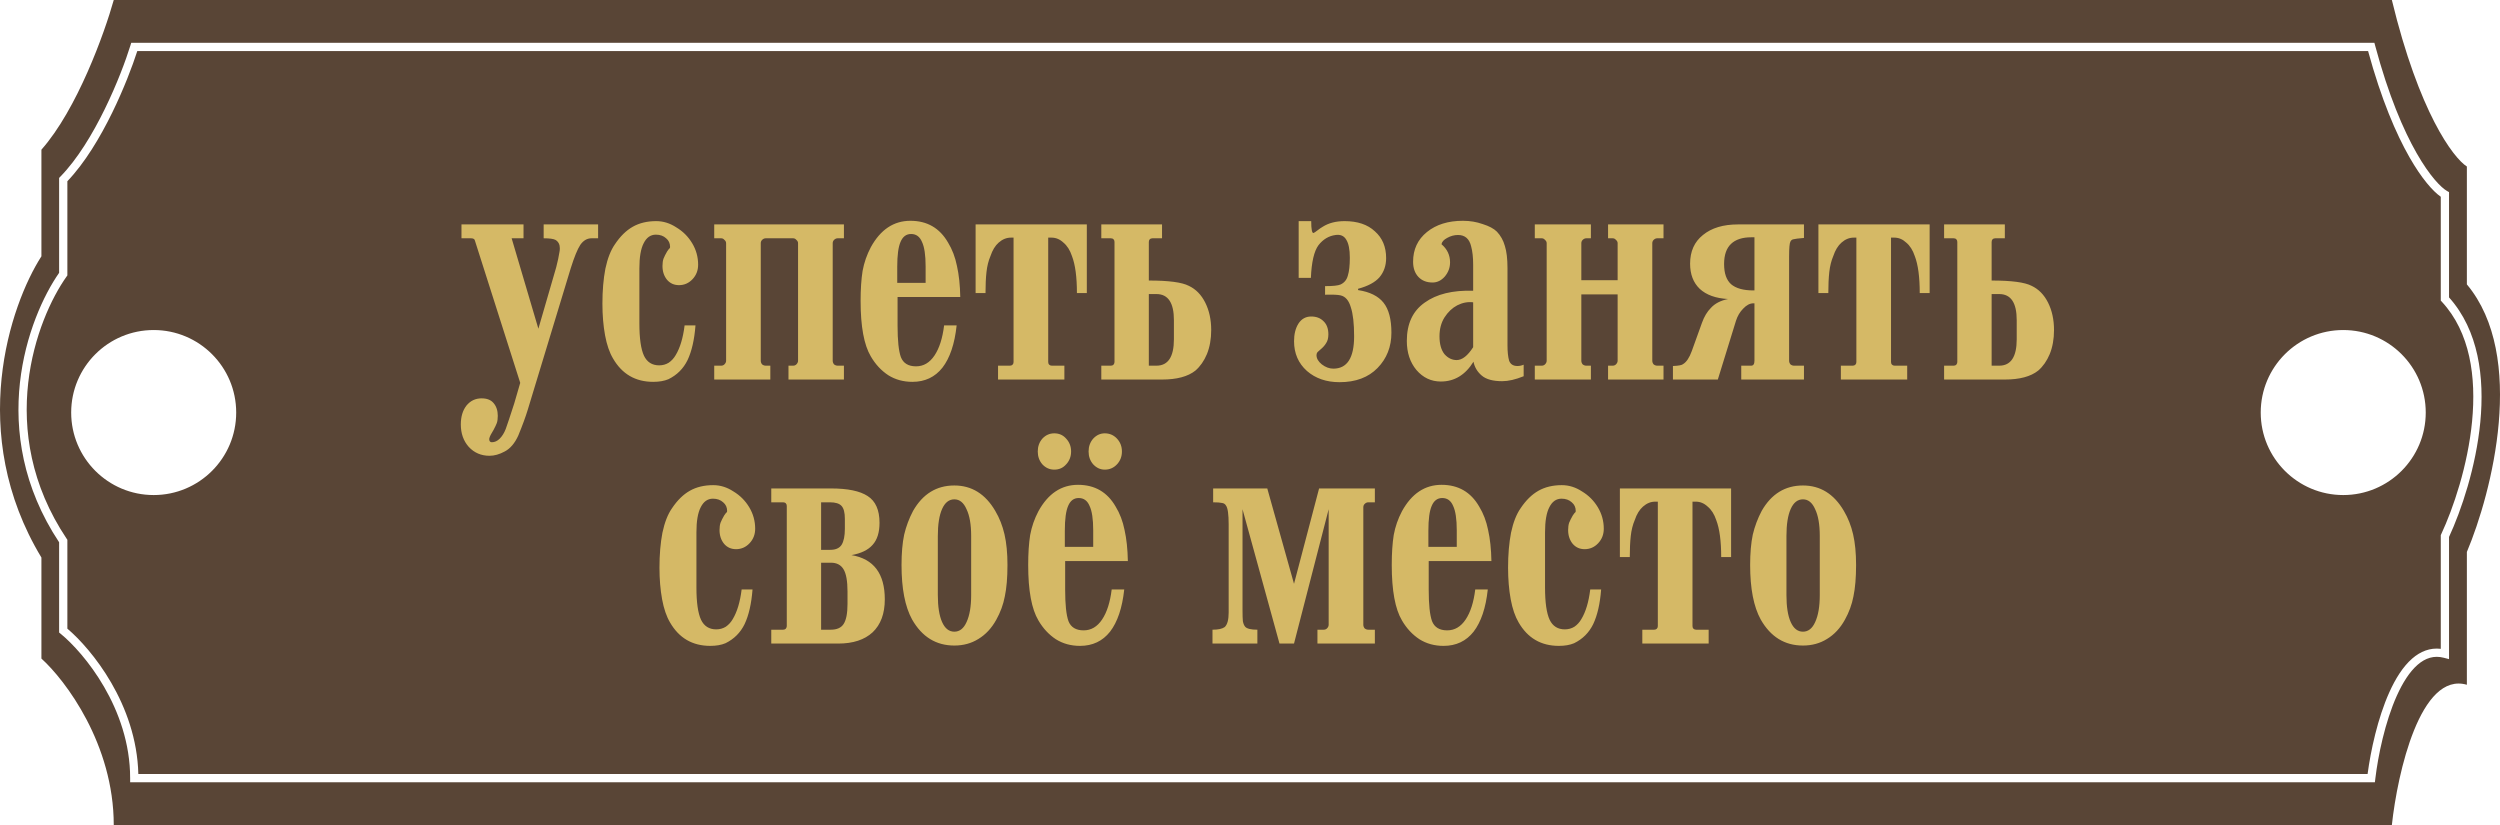
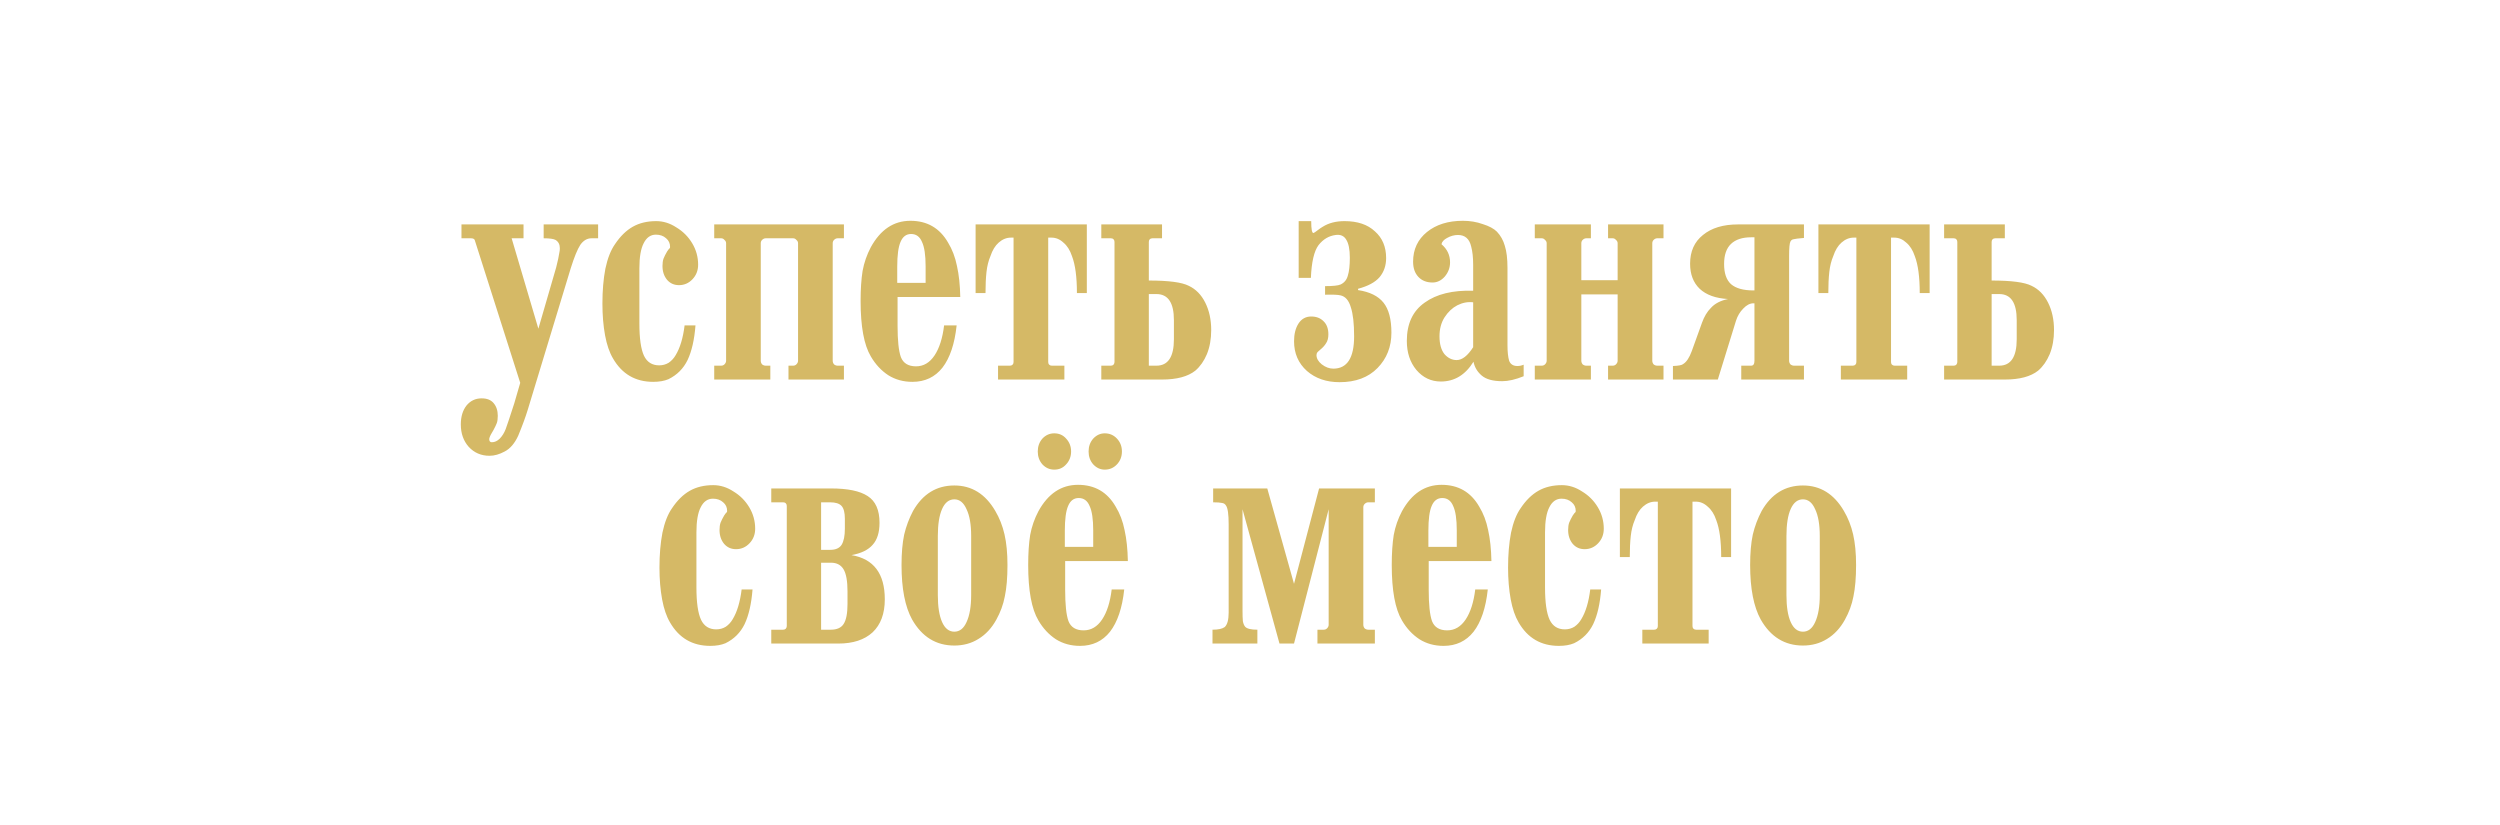
<svg xmlns="http://www.w3.org/2000/svg" width="303" height="100" viewBox="0 0 303 100" fill="none">
-   <path d="M289.893 0C293.183 13.605 297.325 19.123 298.985 20.182V34.467C306.258 43.174 302.015 59.713 298.985 66.894V82.993C293.356 81.361 290.578 93.651 289.893 100H13.787C13.787 90.204 7.942 82.464 5.02 79.818V67.573C-4.071 52.517 1.232 36.961 5.02 31.065V18.141C9.349 13.243 12.669 4.006 13.787 0H289.893ZM15.796 5.544C15.254 7.295 14.174 10.205 12.702 13.213C11.228 16.228 9.378 19.303 7.308 21.417L7.165 21.564V33.066C3.394 38.472 -1.725 52.298 7.165 65.723V76.662L7.349 76.812C10.154 79.104 15.774 85.835 15.774 94.31V94.81H287.837L287.89 94.369C288.223 91.583 289.065 87.508 290.493 84.326C291.209 82.732 292.053 81.406 293.017 80.569C293.962 79.749 295.004 79.41 296.195 79.722L296.822 79.886V65.079C298.318 61.848 300.092 56.592 300.614 51.158C301.133 45.747 300.419 40.051 296.822 36.045V23.286L296.571 23.143C295.874 22.741 294.503 21.38 292.892 18.556C291.293 15.753 289.484 11.557 287.877 5.562L287.778 5.191H15.905L15.796 5.544ZM287.013 6.191C288.612 12.057 290.408 16.219 292.024 19.051C293.52 21.674 294.886 23.195 295.822 23.847V36.432L295.954 36.575C299.382 40.278 300.133 45.693 299.617 51.062C299.103 56.418 297.337 61.618 295.868 64.759L295.822 64.859V78.637C294.509 78.483 293.349 78.957 292.362 79.814C291.239 80.788 290.323 82.265 289.581 83.916C288.171 87.058 287.326 90.989 286.953 93.81H16.767C16.558 85.343 11.096 78.676 8.165 76.192V65.422L8.08 65.296C-0.691 52.187 4.424 38.635 8.073 33.511L8.165 33.381V21.965C10.286 19.746 12.142 16.635 13.601 13.652C15.002 10.788 16.053 8.01 16.638 6.191H287.013ZM18.627 40C13.104 40 8.627 44.477 8.627 50C8.627 55.523 13.104 60 18.627 60C24.15 60 28.627 55.523 28.627 50C28.627 44.477 24.15 40 18.627 40ZM284 40C278.477 40 274 44.477 274 50C274 55.523 278.477 60 284 60C289.523 60 294 55.523 294 50C294 44.477 289.523 40 284 40Z" fill="#594536" />
  <path d="M57.571 29.2C57.544 28.987 57.384 28.88 57.091 28.88H55.931V27.2H63.451V28.88H62.011L65.251 39.84L67.411 32.4C67.598 31.68 67.731 31.053 67.811 30.52C67.838 30.413 67.851 30.267 67.851 30.08C67.851 29.627 67.678 29.293 67.331 29.08C67.091 28.947 66.611 28.88 65.891 28.88V27.2H72.491V28.88H71.691C71.158 28.88 70.704 29.147 70.331 29.68C69.984 30.213 69.598 31.16 69.171 32.52L63.971 49.64C63.704 50.52 63.318 51.573 62.811 52.8C62.384 53.733 61.838 54.373 61.171 54.72C60.531 55.067 59.918 55.24 59.331 55.24C58.318 55.24 57.478 54.88 56.811 54.16C56.171 53.44 55.851 52.533 55.851 51.44C55.851 50.507 56.078 49.747 56.531 49.16C57.011 48.573 57.624 48.28 58.371 48.28C59.011 48.28 59.491 48.467 59.811 48.84C60.158 49.24 60.331 49.76 60.331 50.4C60.331 50.773 60.291 51.067 60.211 51.28C60.131 51.493 59.998 51.773 59.811 52.12C59.544 52.547 59.384 52.853 59.331 53.04L59.291 53.2C59.291 53.467 59.398 53.6 59.611 53.6C59.958 53.6 60.278 53.453 60.571 53.16C60.864 52.867 61.104 52.48 61.291 52C61.478 51.493 61.824 50.453 62.331 48.88C62.384 48.667 62.624 47.84 63.051 46.4L57.571 29.2ZM84.293 39.44C84.159 41.173 83.839 42.573 83.333 43.64C82.826 44.68 82.053 45.453 81.013 45.96C80.506 46.173 79.893 46.28 79.173 46.28C77.013 46.28 75.386 45.333 74.293 43.44C73.866 42.72 73.546 41.787 73.333 40.64C73.119 39.467 73.013 38.187 73.013 36.8C73.013 35.227 73.133 33.813 73.373 32.56C73.639 31.307 74.026 30.32 74.533 29.6C75.173 28.64 75.893 27.933 76.693 27.48C77.493 27.027 78.439 26.8 79.533 26.8C80.386 26.8 81.199 27.053 81.973 27.56C82.773 28.04 83.413 28.68 83.893 29.48C84.373 30.28 84.613 31.147 84.613 32.08C84.613 32.773 84.386 33.36 83.933 33.84C83.479 34.32 82.933 34.56 82.293 34.56C81.706 34.56 81.226 34.347 80.853 33.92C80.479 33.467 80.293 32.907 80.293 32.24C80.293 31.893 80.333 31.6 80.413 31.36C80.519 31.093 80.666 30.8 80.853 30.48C81.013 30.24 81.119 30.107 81.173 30.08C81.199 30.053 81.213 30 81.213 29.92C81.213 29.493 81.053 29.147 80.733 28.88C80.413 28.587 79.999 28.44 79.493 28.44C78.853 28.44 78.359 28.787 78.013 29.48C77.666 30.147 77.493 31.16 77.493 32.52V39.2C77.493 41.013 77.679 42.32 78.053 43.12C78.426 43.893 79.039 44.28 79.893 44.28C80.319 44.28 80.706 44.173 81.053 43.96C81.399 43.72 81.679 43.413 81.893 43.04C82.426 42.16 82.786 40.96 82.973 39.44H84.293ZM86.564 44.32H87.404C87.564 44.32 87.697 44.267 87.804 44.16C87.937 44.027 88.004 43.88 88.004 43.72V29.48C88.004 29.32 87.937 29.187 87.804 29.08C87.697 28.947 87.564 28.88 87.404 28.88H86.564V27.2H102.284V28.88H101.524C101.364 28.88 101.217 28.947 101.084 29.08C100.977 29.187 100.924 29.32 100.924 29.48V43.72C100.924 43.88 100.977 44.027 101.084 44.16C101.217 44.267 101.364 44.32 101.524 44.32H102.284V46H95.564V44.32H96.124C96.284 44.32 96.417 44.267 96.524 44.16C96.657 44.027 96.724 43.88 96.724 43.72V29.48C96.724 29.32 96.657 29.187 96.524 29.08C96.417 28.947 96.284 28.88 96.124 28.88H92.804C92.644 28.88 92.497 28.947 92.364 29.08C92.257 29.187 92.204 29.32 92.204 29.48V43.72C92.204 43.88 92.257 44.027 92.364 44.16C92.497 44.267 92.644 44.32 92.804 44.32H93.364V46H86.564V44.32ZM115.945 39.44C115.705 41.68 115.131 43.387 114.225 44.56C113.318 45.707 112.105 46.28 110.585 46.28C109.491 46.28 108.518 46.013 107.665 45.48C106.811 44.92 106.105 44.16 105.545 43.2C104.718 41.813 104.305 39.573 104.305 36.48C104.305 35.067 104.385 33.853 104.545 32.84C104.731 31.827 105.065 30.867 105.545 29.96C106.718 27.827 108.318 26.76 110.345 26.76C112.371 26.76 113.891 27.64 114.905 29.4C115.411 30.227 115.771 31.173 115.985 32.24C116.225 33.307 116.358 34.56 116.385 36H108.785V39.48C108.785 41.267 108.918 42.533 109.185 43.28C109.478 44.027 110.091 44.4 111.025 44.4C111.931 44.4 112.678 43.96 113.265 43.08C113.851 42.2 114.238 40.987 114.425 39.44H115.945ZM108.745 34.28H112.185V32.28C112.185 30.92 112.038 29.933 111.745 29.32C111.478 28.68 111.038 28.36 110.425 28.36C109.838 28.36 109.411 28.68 109.145 29.32C108.878 29.933 108.745 30.933 108.745 32.32V34.28ZM118.243 27.2H131.723V35.52H130.523C130.523 33.573 130.323 32.08 129.923 31.04C129.683 30.32 129.337 29.773 128.883 29.4C128.457 29 127.977 28.8 127.443 28.8H127.043V43.88C127.043 44.013 127.083 44.12 127.163 44.2C127.243 44.28 127.35 44.32 127.483 44.32H129.003V46H120.963V44.32H122.403C122.537 44.32 122.643 44.28 122.723 44.2C122.803 44.12 122.843 44.013 122.843 43.88V28.8H122.523C121.99 28.8 121.497 29 121.043 29.4C120.617 29.773 120.283 30.32 120.043 31.04C119.803 31.6 119.643 32.24 119.563 32.96C119.483 33.68 119.443 34.533 119.443 35.52H118.243V27.2ZM139.678 28.88C139.544 28.88 139.438 28.92 139.358 29C139.278 29.08 139.238 29.187 139.238 29.32V34C141.638 34 143.251 34.213 144.078 34.64C144.931 35.04 145.598 35.72 146.078 36.68C146.558 37.64 146.798 38.747 146.798 40C146.798 41.093 146.624 42.067 146.278 42.92C145.931 43.747 145.464 44.413 144.878 44.92C143.971 45.64 142.624 46 140.838 46H133.478V44.32H134.638C134.771 44.32 134.878 44.28 134.958 44.2C135.038 44.093 135.078 43.987 135.078 43.88V29.32C135.078 29.187 135.038 29.08 134.958 29C134.878 28.92 134.771 28.88 134.638 28.88H133.478V27.2H140.838V28.88H139.678ZM139.238 35.64V44.32H140.158C141.571 44.32 142.278 43.253 142.278 41.12V38.8C142.278 36.693 141.571 35.64 140.158 35.64H139.238ZM160.599 34.68C161.559 34.68 162.186 34.613 162.479 34.48C162.932 34.267 163.226 33.907 163.359 33.4C163.519 32.893 163.599 32.173 163.599 31.24C163.599 30.227 163.452 29.493 163.159 29.04C162.892 28.587 162.466 28.4 161.879 28.48C161.052 28.587 160.359 29 159.799 29.72C159.266 30.44 158.959 31.76 158.879 33.68H157.399V26.8H158.919C158.919 27.787 159.012 28.267 159.199 28.24C159.279 28.213 159.439 28.107 159.679 27.92C159.919 27.733 160.132 27.587 160.319 27.48C161.039 27.027 161.919 26.8 162.959 26.8C164.532 26.8 165.759 27.213 166.639 28.04C167.546 28.84 167.999 29.92 167.999 31.28C167.999 32.187 167.732 32.96 167.199 33.6C166.666 34.213 165.799 34.68 164.599 35V35.16C166.012 35.373 167.039 35.88 167.679 36.68C168.319 37.48 168.639 38.693 168.639 40.32C168.639 42.027 168.079 43.453 166.959 44.6C165.839 45.747 164.306 46.32 162.359 46.32C160.759 46.32 159.439 45.867 158.399 44.96C157.359 44.027 156.839 42.827 156.839 41.36C156.839 40.507 157.012 39.8 157.359 39.24C157.732 38.653 158.252 38.36 158.919 38.36C159.532 38.36 160.026 38.547 160.399 38.92C160.799 39.293 160.999 39.827 160.999 40.52C160.999 40.973 160.906 41.333 160.719 41.6C160.559 41.867 160.332 42.12 160.039 42.36C159.906 42.467 159.786 42.573 159.679 42.68C159.599 42.787 159.559 42.907 159.559 43.04C159.559 43.44 159.772 43.813 160.199 44.16C160.652 44.507 161.119 44.68 161.599 44.68C163.279 44.68 164.119 43.373 164.119 40.76C164.119 39.213 163.986 38.04 163.719 37.24C163.479 36.413 163.066 35.933 162.479 35.8C162.159 35.72 161.532 35.693 160.599 35.72V34.68ZM184.667 45.6C183.68 46 182.814 46.2 182.067 46.2C180.947 46.2 180.12 45.973 179.587 45.52C179.054 45.067 178.72 44.507 178.587 43.84C177.6 45.44 176.28 46.24 174.627 46.24C173.454 46.24 172.467 45.773 171.667 44.84C170.894 43.907 170.507 42.733 170.507 41.32C170.507 39.24 171.227 37.693 172.667 36.68C174.107 35.64 176.067 35.16 178.547 35.24V32.08C178.547 31.2 178.467 30.467 178.307 29.88C178.094 28.947 177.56 28.48 176.707 28.48C176.254 28.48 175.814 28.6 175.387 28.84C174.987 29.053 174.76 29.307 174.707 29.6C175.4 30.187 175.747 30.92 175.747 31.8C175.747 32.44 175.534 33.013 175.107 33.52C174.68 34 174.187 34.24 173.627 34.24C172.907 34.24 172.334 34.013 171.907 33.56C171.48 33.107 171.267 32.493 171.267 31.72C171.267 30.227 171.827 29.027 172.947 28.12C174.067 27.213 175.52 26.76 177.307 26.76C178.16 26.76 178.96 26.893 179.707 27.16C180.48 27.4 181.054 27.707 181.427 28.08C181.88 28.56 182.2 29.133 182.387 29.8C182.6 30.467 182.707 31.36 182.707 32.48V41.84C182.707 42.64 182.774 43.267 182.907 43.72C183.067 44.147 183.4 44.36 183.907 44.36C184.174 44.36 184.427 44.307 184.667 44.2V45.6ZM178.547 36.64C177.907 36.56 177.267 36.68 176.627 37C176.014 37.32 175.494 37.813 175.067 38.48C174.667 39.12 174.467 39.88 174.467 40.76C174.467 41.693 174.667 42.413 175.067 42.92C175.494 43.4 175.987 43.64 176.547 43.64C177.214 43.64 177.88 43.12 178.547 42.08V36.64ZM186.017 44.32H186.857C187.017 44.32 187.15 44.267 187.257 44.16C187.39 44.027 187.457 43.88 187.457 43.72V29.48C187.457 29.32 187.39 29.187 187.257 29.08C187.15 28.947 187.017 28.88 186.857 28.88H186.017V27.2H192.817V28.88H192.257C192.097 28.88 191.95 28.947 191.817 29.08C191.71 29.187 191.657 29.32 191.657 29.48V33.96H196.057V29.48C196.057 29.32 195.99 29.187 195.857 29.08C195.75 28.947 195.617 28.88 195.457 28.88H194.897V27.2H201.617V28.88H200.857C200.697 28.88 200.55 28.947 200.417 29.08C200.31 29.187 200.257 29.32 200.257 29.48V43.72C200.257 43.88 200.31 44.027 200.417 44.16C200.55 44.267 200.697 44.32 200.857 44.32H201.617V46H194.897V44.32H195.457C195.617 44.32 195.75 44.267 195.857 44.16C195.99 44.027 196.057 43.88 196.057 43.72V35.68H191.657V43.72C191.657 43.88 191.71 44.027 191.817 44.16C191.95 44.267 192.097 44.32 192.257 44.32H192.817V46H186.017V44.32ZM217 29.28C216.894 29.467 216.84 30.053 216.84 31.04V43.72C216.84 43.88 216.894 44.027 217 44.16C217.134 44.267 217.28 44.32 217.44 44.32H218.64V46H211.04V44.32H212.24C212.507 44.32 212.64 44.12 212.64 43.72V36.76H212.52C212.094 36.76 211.68 36.973 211.28 37.4C210.88 37.8 210.587 38.293 210.4 38.88L208.2 46H202.76V44.36C203.454 44.333 203.867 44.253 204 44.12C204.4 43.88 204.747 43.36 205.04 42.56L206.28 39.12C206.547 38.373 206.907 37.773 207.36 37.32C207.84 36.787 208.534 36.427 209.44 36.24C207.947 36.16 206.8 35.747 206 35C205.227 34.253 204.84 33.24 204.84 31.96C204.84 30.467 205.36 29.307 206.4 28.48C207.44 27.627 208.854 27.2 210.64 27.2H218.64V28.84C217.974 28.893 217.547 28.947 217.36 29C217.2 29.027 217.08 29.12 217 29.28ZM212.64 28.76H212.24C211.174 28.76 210.36 29.027 209.8 29.56C209.24 30.093 208.96 30.907 208.96 32C208.96 33.12 209.24 33.933 209.8 34.44C210.387 34.947 211.294 35.2 212.52 35.2H212.64V28.76ZM220.392 27.2H233.872V35.52H232.672C232.672 33.573 232.472 32.08 232.072 31.04C231.832 30.32 231.485 29.773 231.032 29.4C230.605 29 230.125 28.8 229.592 28.8H229.192V43.88C229.192 44.013 229.232 44.12 229.312 44.2C229.392 44.28 229.498 44.32 229.632 44.32H231.152V46H223.112V44.32H224.552C224.685 44.32 224.792 44.28 224.872 44.2C224.952 44.12 224.992 44.013 224.992 43.88V28.8H224.672C224.138 28.8 223.645 29 223.192 29.4C222.765 29.773 222.432 30.32 222.192 31.04C221.952 31.6 221.792 32.24 221.712 32.96C221.632 33.68 221.592 34.533 221.592 35.52H220.392V27.2ZM241.826 28.88C241.693 28.88 241.586 28.92 241.506 29C241.426 29.08 241.386 29.187 241.386 29.32V34C243.786 34 245.399 34.213 246.226 34.64C247.079 35.04 247.746 35.72 248.226 36.68C248.706 37.64 248.946 38.747 248.946 40C248.946 41.093 248.773 42.067 248.426 42.92C248.079 43.747 247.613 44.413 247.026 44.92C246.119 45.64 244.773 46 242.986 46H235.626V44.32H236.786C236.919 44.32 237.026 44.28 237.106 44.2C237.186 44.093 237.226 43.987 237.226 43.88V29.32C237.226 29.187 237.186 29.08 237.106 29C237.026 28.92 236.919 28.88 236.786 28.88H235.626V27.2H242.986V28.88H241.826ZM241.386 35.64V44.32H242.306C243.719 44.32 244.426 43.253 244.426 41.12V38.8C244.426 36.693 243.719 35.64 242.306 35.64H241.386ZM91.207 71.44C91.073 73.173 90.753 74.573 90.247 75.64C89.74 76.68 88.967 77.453 87.927 77.96C87.42 78.173 86.807 78.28 86.087 78.28C83.927 78.28 82.3 77.333 81.207 75.44C80.78 74.72 80.46 73.787 80.247 72.64C80.033 71.467 79.927 70.187 79.927 68.8C79.927 67.227 80.047 65.813 80.287 64.56C80.553 63.307 80.94 62.32 81.447 61.6C82.087 60.64 82.807 59.933 83.607 59.48C84.407 59.027 85.353 58.8 86.447 58.8C87.3 58.8 88.113 59.053 88.887 59.56C89.687 60.04 90.327 60.68 90.807 61.48C91.287 62.28 91.527 63.147 91.527 64.08C91.527 64.773 91.3 65.36 90.847 65.84C90.393 66.32 89.847 66.56 89.207 66.56C88.62 66.56 88.14 66.347 87.767 65.92C87.393 65.467 87.207 64.907 87.207 64.24C87.207 63.893 87.247 63.6 87.327 63.36C87.433 63.093 87.58 62.8 87.767 62.48C87.927 62.24 88.033 62.107 88.087 62.08C88.113 62.053 88.127 62 88.127 61.92C88.127 61.493 87.967 61.147 87.647 60.88C87.327 60.587 86.913 60.44 86.407 60.44C85.767 60.44 85.273 60.787 84.927 61.48C84.58 62.147 84.407 63.16 84.407 64.52V71.2C84.407 73.013 84.593 74.32 84.967 75.12C85.34 75.893 85.953 76.28 86.807 76.28C87.233 76.28 87.62 76.173 87.967 75.96C88.313 75.72 88.593 75.413 88.807 75.04C89.34 74.16 89.7 72.96 89.887 71.44H91.207ZM99.518 60.88V66.64H100.638C101.278 66.64 101.731 66.44 101.998 66.04C102.264 65.613 102.398 64.96 102.398 64.08V62.88C102.398 62.133 102.264 61.613 101.998 61.32C101.731 61.027 101.264 60.88 100.598 60.88H99.518ZM99.518 68.2V76.32H100.678C101.424 76.32 101.944 76.093 102.238 75.64C102.558 75.16 102.718 74.347 102.718 73.2V71.68C102.718 70.427 102.558 69.533 102.238 69C101.918 68.467 101.411 68.2 100.718 68.2H99.518ZM93.478 76.32H94.918C95.051 76.32 95.158 76.28 95.238 76.2C95.318 76.093 95.358 75.987 95.358 75.88V61.32C95.358 61.187 95.318 61.08 95.238 61C95.158 60.92 95.051 60.88 94.918 60.88H93.478V59.2H100.718C102.744 59.2 104.224 59.507 105.158 60.12C106.118 60.733 106.598 61.813 106.598 63.36C106.598 64.533 106.318 65.427 105.758 66.04C105.224 66.653 104.371 67.067 103.198 67.28C105.891 67.733 107.238 69.52 107.238 72.64C107.238 74.373 106.744 75.707 105.758 76.64C104.771 77.547 103.384 78 101.598 78H93.478V76.32ZM109.265 68.48C109.265 67.04 109.372 65.813 109.585 64.8C109.825 63.787 110.185 62.827 110.665 61.92C111.839 59.867 113.505 58.84 115.665 58.84C117.772 58.84 119.425 59.867 120.625 61.92C121.132 62.773 121.505 63.72 121.745 64.76C121.985 65.8 122.105 67.04 122.105 68.48C122.105 70 121.999 71.267 121.785 72.28C121.599 73.267 121.252 74.213 120.745 75.12C120.185 76.133 119.465 76.907 118.585 77.44C117.732 77.973 116.759 78.24 115.665 78.24C113.452 78.24 111.745 77.187 110.545 75.08C109.692 73.533 109.265 71.333 109.265 68.48ZM113.665 72.12C113.665 73.533 113.839 74.627 114.185 75.4C114.532 76.173 115.025 76.56 115.665 76.56C116.305 76.56 116.799 76.173 117.145 75.4C117.519 74.6 117.705 73.507 117.705 72.12V64.96C117.705 63.573 117.519 62.493 117.145 61.72C116.799 60.92 116.305 60.52 115.665 60.52C115.025 60.52 114.532 60.907 114.185 61.68C113.839 62.453 113.665 63.547 113.665 64.96V72.12ZM127.777 56.92C127.217 56.92 126.737 56.707 126.337 56.28C125.964 55.853 125.777 55.333 125.777 54.72C125.777 54.107 125.964 53.587 126.337 53.16C126.737 52.733 127.217 52.52 127.777 52.52C128.364 52.52 128.844 52.733 129.217 53.16C129.617 53.587 129.817 54.107 129.817 54.72C129.817 55.333 129.617 55.853 129.217 56.28C128.844 56.707 128.364 56.92 127.777 56.92ZM133.897 56.92C133.364 56.92 132.897 56.707 132.497 56.28C132.124 55.853 131.937 55.333 131.937 54.72C131.937 54.107 132.124 53.587 132.497 53.16C132.897 52.733 133.364 52.52 133.897 52.52C134.484 52.52 134.977 52.733 135.377 53.16C135.777 53.587 135.977 54.107 135.977 54.72C135.977 55.333 135.777 55.853 135.377 56.28C134.977 56.707 134.484 56.92 133.897 56.92ZM136.257 71.44C136.017 73.68 135.444 75.387 134.537 76.56C133.63 77.707 132.417 78.28 130.897 78.28C129.804 78.28 128.83 78.013 127.977 77.48C127.124 76.92 126.417 76.16 125.857 75.2C125.03 73.813 124.617 71.573 124.617 68.48C124.617 67.067 124.697 65.853 124.857 64.84C125.044 63.827 125.377 62.867 125.857 61.96C127.03 59.827 128.63 58.76 130.657 58.76C132.684 58.76 134.204 59.64 135.217 61.4C135.724 62.227 136.084 63.173 136.297 64.24C136.537 65.307 136.67 66.56 136.697 68H129.097V71.48C129.097 73.267 129.23 74.533 129.497 75.28C129.79 76.027 130.404 76.4 131.337 76.4C132.244 76.4 132.99 75.96 133.577 75.08C134.164 74.2 134.55 72.987 134.737 71.44H136.257ZM129.057 66.28H132.497V64.28C132.497 62.92 132.35 61.933 132.057 61.32C131.79 60.68 131.35 60.36 130.737 60.36C130.15 60.36 129.724 60.68 129.457 61.32C129.19 61.933 129.057 62.933 129.057 64.32V66.28ZM147.034 59.2H153.594L156.834 70.76L159.874 59.2H166.634V60.88H165.834C165.674 60.88 165.528 60.947 165.394 61.08C165.288 61.187 165.234 61.32 165.234 61.48V75.72C165.234 75.88 165.288 76.027 165.394 76.16C165.528 76.267 165.674 76.32 165.834 76.32H166.634V78H159.674V76.32H160.434C160.594 76.32 160.728 76.267 160.834 76.16C160.968 76.027 161.034 75.88 161.034 75.72V61.72L156.834 78H155.074L150.594 61.72V74C150.594 74.56 150.608 74.987 150.634 75.28C150.688 75.573 150.781 75.8 150.914 75.96C151.128 76.2 151.621 76.32 152.394 76.32V78H146.954V76.32C147.648 76.32 148.141 76.213 148.434 76C148.754 75.707 148.914 75.12 148.914 74.24V63.56C148.914 62.333 148.808 61.573 148.594 61.28C148.488 61.093 148.328 60.987 148.114 60.96C147.901 60.907 147.541 60.88 147.034 60.88V59.2ZM180.32 71.44C180.08 73.68 179.506 75.387 178.6 76.56C177.693 77.707 176.48 78.28 174.96 78.28C173.866 78.28 172.893 78.013 172.04 77.48C171.186 76.92 170.48 76.16 169.92 75.2C169.093 73.813 168.68 71.573 168.68 68.48C168.68 67.067 168.76 65.853 168.92 64.84C169.106 63.827 169.44 62.867 169.92 61.96C171.093 59.827 172.693 58.76 174.72 58.76C176.746 58.76 178.266 59.64 179.28 61.4C179.786 62.227 180.146 63.173 180.36 64.24C180.6 65.307 180.733 66.56 180.76 68H173.16V71.48C173.16 73.267 173.293 74.533 173.56 75.28C173.853 76.027 174.466 76.4 175.4 76.4C176.306 76.4 177.053 75.96 177.64 75.08C178.226 74.2 178.613 72.987 178.8 71.44H180.32ZM173.12 66.28H176.56V64.28C176.56 62.92 176.413 61.933 176.12 61.32C175.853 60.68 175.413 60.36 174.8 60.36C174.213 60.36 173.786 60.68 173.52 61.32C173.253 61.933 173.12 62.933 173.12 64.32V66.28ZM194.058 71.44C193.925 73.173 193.605 74.573 193.098 75.64C192.592 76.68 191.818 77.453 190.778 77.96C190.272 78.173 189.658 78.28 188.938 78.28C186.778 78.28 185.152 77.333 184.058 75.44C183.632 74.72 183.312 73.787 183.098 72.64C182.885 71.467 182.778 70.187 182.778 68.8C182.778 67.227 182.898 65.813 183.138 64.56C183.405 63.307 183.792 62.32 184.298 61.6C184.938 60.64 185.658 59.933 186.458 59.48C187.258 59.027 188.205 58.8 189.298 58.8C190.152 58.8 190.965 59.053 191.738 59.56C192.538 60.04 193.178 60.68 193.658 61.48C194.138 62.28 194.378 63.147 194.378 64.08C194.378 64.773 194.152 65.36 193.698 65.84C193.245 66.32 192.698 66.56 192.058 66.56C191.472 66.56 190.992 66.347 190.618 65.92C190.245 65.467 190.058 64.907 190.058 64.24C190.058 63.893 190.098 63.6 190.178 63.36C190.285 63.093 190.432 62.8 190.618 62.48C190.778 62.24 190.885 62.107 190.938 62.08C190.965 62.053 190.978 62 190.978 61.92C190.978 61.493 190.818 61.147 190.498 60.88C190.178 60.587 189.765 60.44 189.258 60.44C188.618 60.44 188.125 60.787 187.778 61.48C187.432 62.147 187.258 63.16 187.258 64.52V71.2C187.258 73.013 187.445 74.32 187.818 75.12C188.192 75.893 188.805 76.28 189.658 76.28C190.085 76.28 190.472 76.173 190.818 75.96C191.165 75.72 191.445 75.413 191.658 75.04C192.192 74.16 192.552 72.96 192.738 71.44H194.058ZM196.329 59.2H209.809V67.52H208.609C208.609 65.573 208.409 64.08 208.009 63.04C207.769 62.32 207.423 61.773 206.969 61.4C206.543 61 206.063 60.8 205.529 60.8H205.129V75.88C205.129 76.013 205.169 76.12 205.249 76.2C205.329 76.28 205.436 76.32 205.569 76.32H207.089V78H199.049V76.32H200.489C200.623 76.32 200.729 76.28 200.809 76.2C200.889 76.12 200.929 76.013 200.929 75.88V60.8H200.609C200.076 60.8 199.583 61 199.129 61.4C198.703 61.773 198.369 62.32 198.129 63.04C197.889 63.6 197.729 64.24 197.649 64.96C197.569 65.68 197.529 66.533 197.529 67.52H196.329V59.2ZM212.117 68.48C212.117 67.04 212.224 65.813 212.437 64.8C212.677 63.787 213.037 62.827 213.517 61.92C214.69 59.867 216.357 58.84 218.517 58.84C220.624 58.84 222.277 59.867 223.477 61.92C223.984 62.773 224.357 63.72 224.597 64.76C224.837 65.8 224.957 67.04 224.957 68.48C224.957 70 224.85 71.267 224.637 72.28C224.45 73.267 224.104 74.213 223.597 75.12C223.037 76.133 222.317 76.907 221.437 77.44C220.584 77.973 219.61 78.24 218.517 78.24C216.304 78.24 214.597 77.187 213.397 75.08C212.544 73.533 212.117 71.333 212.117 68.48ZM216.517 72.12C216.517 73.533 216.69 74.627 217.037 75.4C217.384 76.173 217.877 76.56 218.517 76.56C219.157 76.56 219.65 76.173 219.997 75.4C220.37 74.6 220.557 73.507 220.557 72.12V64.96C220.557 63.573 220.37 62.493 219.997 61.72C219.65 60.92 219.157 60.52 218.517 60.52C217.877 60.52 217.384 60.907 217.037 61.68C216.69 62.453 216.517 63.547 216.517 64.96V72.12Z" fill="#D5B966" />
</svg>